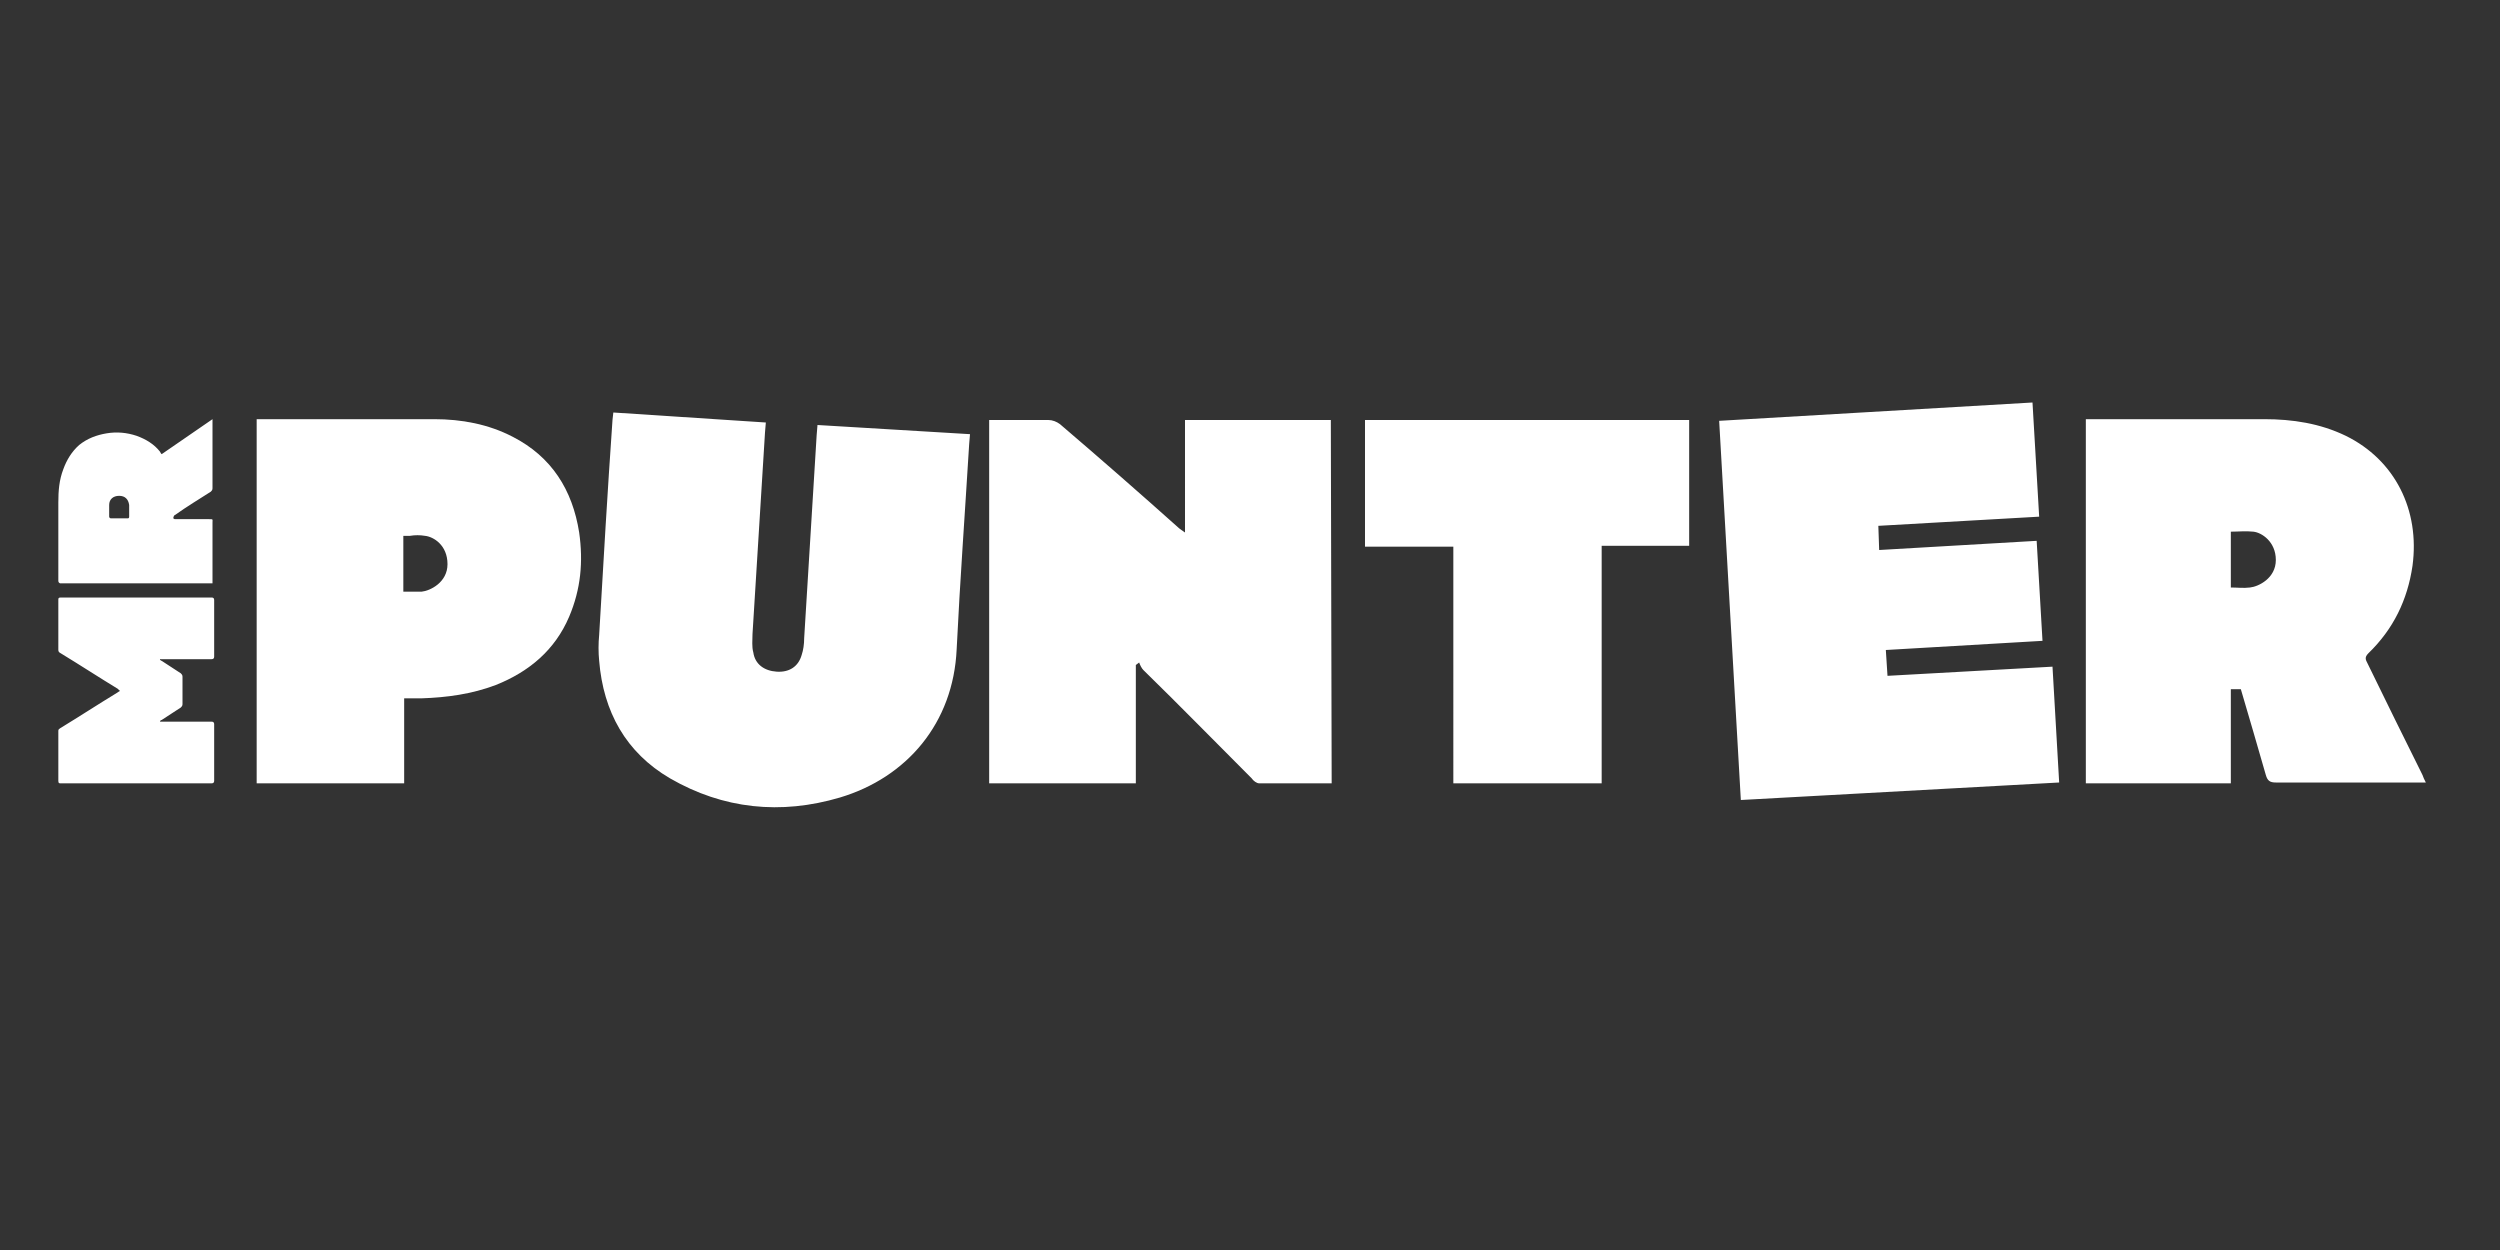
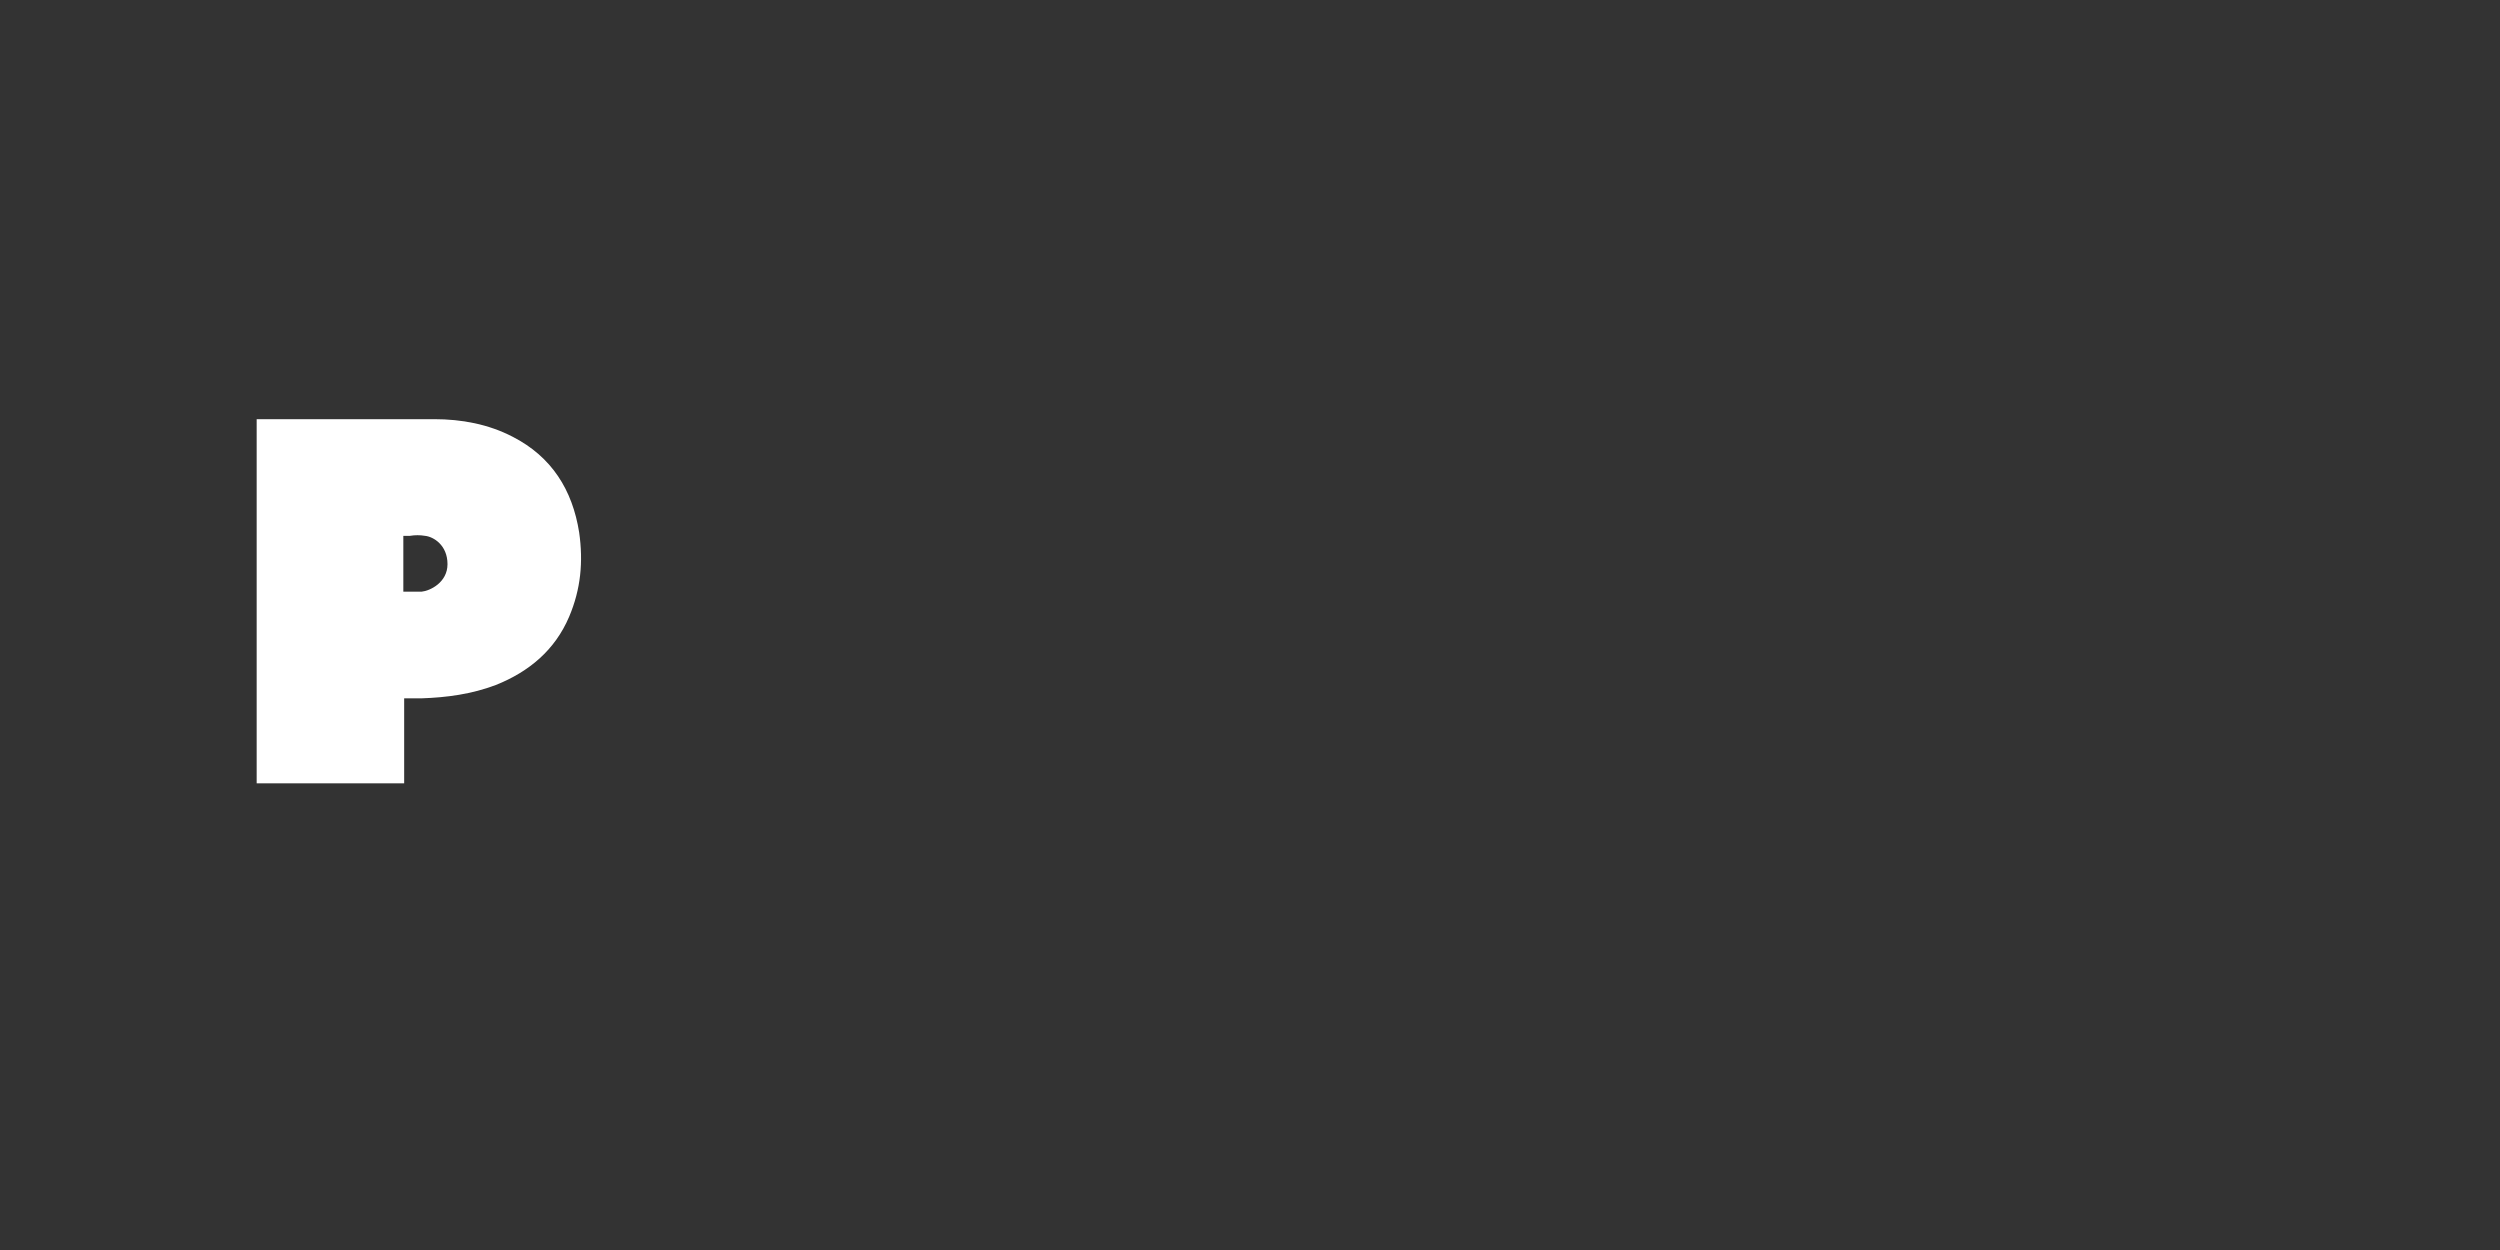
<svg xmlns="http://www.w3.org/2000/svg" version="1.1" id="Layer_1" x="0px" y="0px" width="300px" height="150px" viewBox="0 0 300 150" style="enable-background:new 0 0 300 150;" xml:space="preserve">
  <rect x="0" y="0" width="300" height="150" fill="#333333" stroke="none" />
  <style type="text/css">
	.st0{display:none;fill:#1A1A1A;}
	.st1{fill:#FFFFFF;}
	.st2{fill-rule:evenodd;clip-rule:evenodd;fill:#FFFFFF;}
</style>
-   <rect class="st0" width="300" height="150" />
-   <path class="st1" d="M19.2,86.6h0.3c2,0,3.9,0,5.9,0c0.2,0,0.3,0.1,0.3,0.3c0,2.3,0,4.5,0,6.8c0,0.2-0.1,0.3-0.3,0.3  c-6,0-12.1,0-18.1,0c-0.2,0-0.3,0-0.3-0.3c0-2,0-4,0-6c0-0.2,0.1-0.2,0.2-0.3c2.3-1.4,4.6-2.9,6.9-4.3c0.1-0.1,0.2-0.1,0.3-0.2  c-0.1-0.1-0.2-0.1-0.2-0.2c-2.3-1.4-4.6-2.9-6.9-4.3C7.1,78.3,7,78.2,7,78c0-2,0-4,0-6c0-0.2,0-0.3,0.3-0.3c6,0,12,0,18.1,0  c0.2,0,0.3,0.1,0.3,0.3c0,2.3,0,4.5,0,6.8c0,0.2-0.1,0.3-0.3,0.3c-2,0-3.9,0-5.9,0h-0.3l0,0.1c0.1,0,0.1,0.1,0.2,0.1  c0.8,0.5,1.5,1,2.3,1.5c0.1,0.1,0.2,0.2,0.2,0.4c0,1.1,0,2.2,0,3.3c0,0.2-0.1,0.3-0.2,0.4c-0.8,0.5-1.5,1-2.3,1.5  C19.3,86.4,19.2,86.5,19.2,86.6L19.2,86.6L19.2,86.6z M19.4,54.5l6.1-4.2c0,0.1,0,0.2,0,0.3c0,2.7,0,5.3,0,8c0,0.2-0.1,0.3-0.2,0.4  c-1.4,0.9-2.9,1.8-4.3,2.8c0,0-0.1,0-0.1,0.1c-0.1,0.1-0.1,0.2-0.1,0.3c0,0,0.1,0.1,0.2,0.1c1.4,0,2.8,0,4.1,0c0.5,0,0.4,0,0.4,0.4  v7.3c-0.1,0-0.2,0-0.3,0c-6,0-12,0-18,0C7,69.9,7,69.8,7,69.6c0-3.1,0-6.2,0-9.3c0-1.4,0.1-2.7,0.6-4c0.4-1.1,1-2.1,1.9-2.9  c1-0.8,2.1-1.2,3.3-1.4c1.2-0.2,2.4-0.1,3.6,0.3c1.1,0.4,2.1,1,2.8,1.9C19.3,54.4,19.3,54.4,19.4,54.5  C19.4,54.5,19.4,54.5,19.4,54.5L19.4,54.5z M14.2,62.2h1.1c0.1,0,0.2,0,0.2-0.2c0-0.5,0-0.9,0-1.4c-0.1-0.7-0.5-1.1-1.2-1.1  c-0.7,0-1.2,0.4-1.2,1.1c0,0.5,0,0.9,0,1.4c0,0.1,0.1,0.2,0.2,0.2L14.2,62.2L14.2,62.2z M159.8,94c-2.9,0-5.8,0-8.7,0  c-0.3,0-0.7-0.3-0.9-0.6c-4.3-4.3-8.6-8.7-13-13c-0.2-0.2-0.4-0.6-0.5-0.9l-0.4,0.3V94h-17.6V50.4c0.3,0,0.6,0,0.8,0  c2.1,0,4.2,0,6.3,0c0.5,0,1,0.2,1.4,0.5c4.8,4.1,9.6,8.3,14.3,12.5c0.1,0.1,0.3,0.2,0.7,0.5V50.4h17.5L159.8,94L159.8,94L159.8,94z   M250.3,50.3h21.4c3.4,0,6.7,0.5,9.8,2c5.9,2.9,8.9,8.9,8,15.6c-0.6,4.1-2.3,7.6-5.3,10.5c-0.5,0.5-0.3,0.8-0.1,1.2  c2.2,4.5,4.4,9,6.6,13.4c0.1,0.3,0.2,0.5,0.4,0.9h-1.2c-5.6,0-11.2,0-16.8,0c-0.7,0-1-0.2-1.2-0.9c-1-3.5-2-6.9-3-10.3h-1.2V94  h-17.4L250.3,50.3L250.3,50.3L250.3,50.3z M267.7,70.5c0.8,0,1.5,0.1,2.3,0c1-0.1,3.1-1.1,3.1-3.3s-1.7-3.3-2.7-3.4  c-0.9-0.1-1.8,0-2.7,0C267.7,63.7,267.7,70.5,267.7,70.5z M91.9,50.7l-0.1,1.2c-0.5,8.1-1,16.1-1.5,24.2c0,0.7-0.1,1.5,0.1,2.2  c0.2,1.4,1.3,2.2,2.8,2.3c1.5,0.1,2.6-0.6,3-2c0.2-0.6,0.3-1.3,0.3-2c0.5-8.1,1-16.3,1.5-24.4l0.1-1.2l18.3,1.1l-0.1,1.2  c-0.5,8.2-1.1,16.4-1.5,24.6c-0.4,8.9-6,15.4-14,17.8c-7.1,2.1-14,1.4-20.4-2.3c-5.3-3.1-8-8-8.5-14.1c-0.1-1-0.1-2.1,0-3.1  c0.5-8.6,1-17.2,1.6-25.8l0.1-0.9L91.9,50.7L91.9,50.7L91.9,50.7z M208.9,96l-2.6-45.5l37.6-2.2l0.8,13.7l-19.3,1.1  c0,0.5,0.1,2.3,0.1,2.9l18.9-1.1l0.7,12L226.3,78l0.2,3.1l19.8-1.1l0.8,13.9L208.9,96C208.9,96.1,208.9,96,208.9,96z M202.7,50.4  v15.1h-10.5V94h-17.8V65.6h-10.6V50.4H202.7L202.7,50.4z" />
  <path class="st2" d="M48.5,94V83.8l0,0l0.8,0c0.5,0,0.9,0,1.3,0c3-0.1,6-0.5,8.9-1.6c4-1.6,7.1-4.2,8.8-8.2  c1.4-3.3,1.7-6.6,1.2-10.1c-0.8-5.1-3.3-9.1-8-11.5c-2.9-1.5-6.1-2.1-9.4-2.1c-6.8,0-13.6,0-20.4,0c-0.2,0-0.4,0-0.6,0l-0.3,0V94  C30.8,94,48.5,94,48.5,94z M49.1,71c0.5,0,1,0,1.5,0c1-0.1,3.1-1.1,3.1-3.3c0-2.3-1.7-3.3-2.7-3.4c-0.6-0.1-1.2-0.1-1.8,0  c-0.3,0-0.6,0-0.8,0V71C48.6,71,48.8,71,49.1,71z" />
</svg>